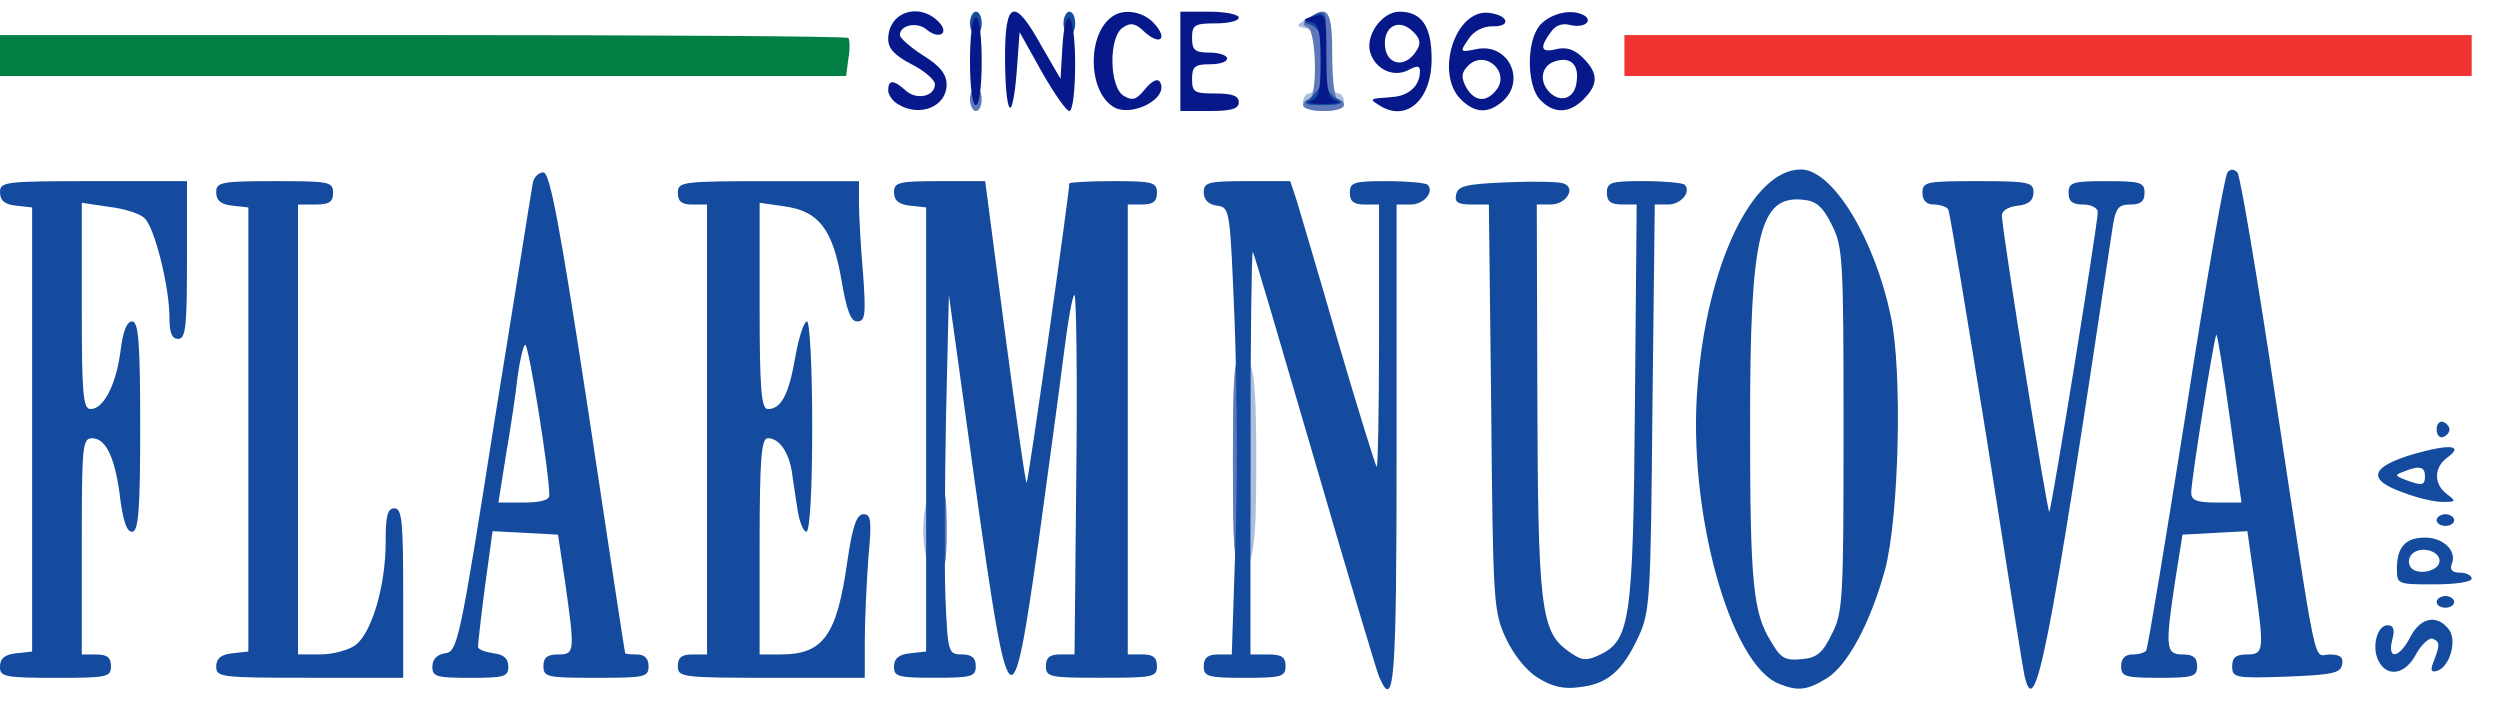
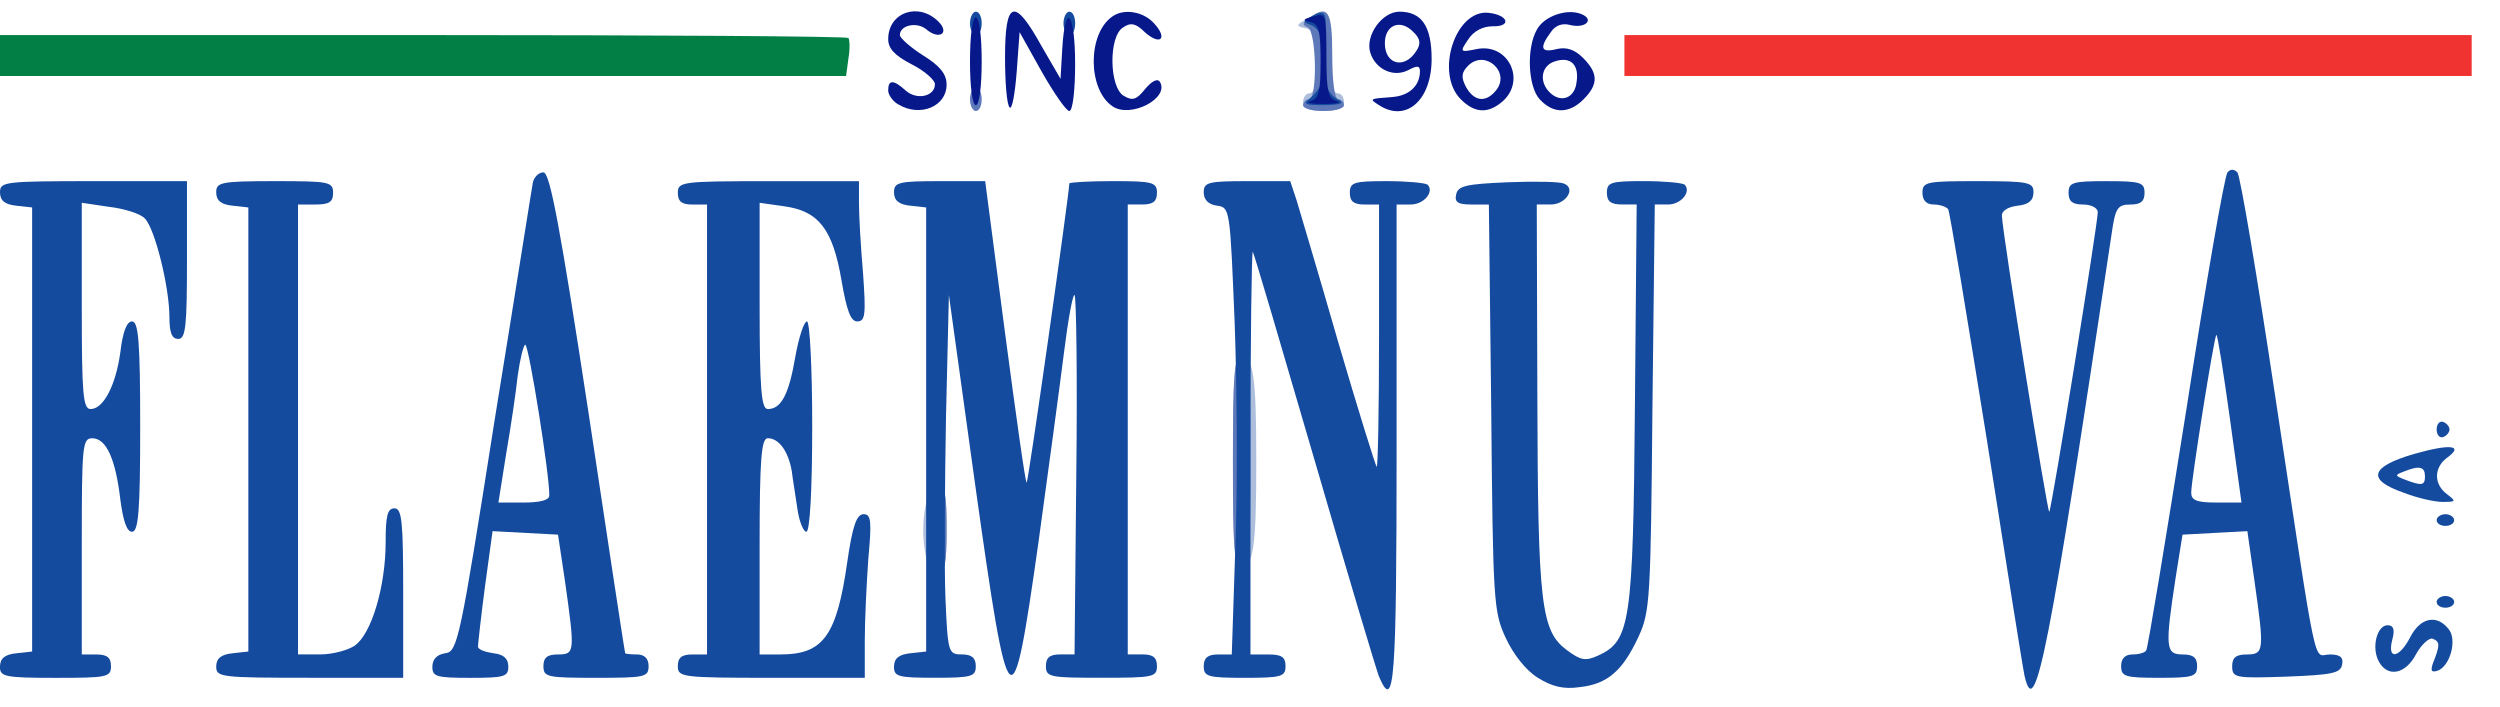
<svg xmlns="http://www.w3.org/2000/svg" version="1.0" width="113.2mm" height="32mm" viewBox="0 0 113.2 32" preserveAspectRatio="xMidYMid meet">
  <g fill="#adbedc">
    <path d="M41.963 25.347 c-0.370 -1.429 -0.053 -3.387 0.529 -3.387 0.291 0 0.370 0.476 0.370 1.984 0 1.508 -0.079 1.984 -0.370 1.984 -0.185 0 -0.423 -0.265 -0.529 -0.582z" />
    <path d="M55.827 20.902 c0 -3.889 0.079 -4.762 0.370 -4.762 0.556 0 0.688 0.873 0.688 4.762 0 3.889 -0.132 4.762 -0.688 4.762 -0.291 0 -0.370 -0.873 -0.370 -4.762z" />
    <path d="M59.002 4.630 c0 -0.212 0.132 -0.397 0.265 -0.397 0.159 0 0.265 -0.185 0.265 -0.397 0 -0.212 0.185 -0.397 0.397 -0.397 0.212 0 0.397 0.185 0.397 0.397 0 0.212 0.132 0.397 0.265 0.397 0.159 0 0.265 0.185 0.265 0.397 0 0.265 -0.291 0.397 -0.926 0.397 -0.635 0 -0.926 -0.132 -0.926 -0.397z" />
    <path d="M59.531 1.614 c0 -0.132 -0.212 -0.291 -0.450 -0.344 -0.423 -0.079 -0.397 -0.159 0.132 -0.423 0.529 -0.317 0.582 -0.291 0.582 0.344 0 0.370 -0.053 0.661 -0.132 0.661 -0.079 0 -0.132 -0.106 -0.132 -0.238z" />
  </g>
  <g fill="#5e79b9">
    <path d="M42.069 23.945 c0 -1.587 0.079 -1.984 0.397 -1.984 0.317 0 0.397 0.397 0.397 1.984 0 1.587 -0.079 1.984 -0.397 1.984 -0.317 0 -0.397 -0.397 -0.397 -1.984z" />
    <path d="M55.827 20.902 c0 -4.048 0.053 -4.762 0.397 -4.762 0.344 0 0.397 0.714 0.397 4.762 0 4.048 -0.053 4.762 -0.397 4.762 -0.344 0 -0.397 -0.714 -0.397 -4.762z" />
    <path d="M43.921 4.498 c0 -0.291 0.132 -0.529 0.265 -0.529 0.159 0 0.265 0.238 0.265 0.529 0 0.291 -0.106 0.529 -0.265 0.529 -0.132 0 -0.265 -0.238 -0.265 -0.529z" />
    <path d="M59.002 4.762 c0 -0.132 0.132 -0.265 0.265 -0.265 0.397 0 0.344 -3.096 -0.053 -3.254 -0.265 -0.106 -0.238 -0.212 0.053 -0.423 0.873 -0.635 1.058 -0.344 1.058 1.693 0 1.138 0.106 1.984 0.265 1.984 0.159 0 0.265 0.132 0.265 0.265 0 0.159 -0.423 0.265 -0.926 0.265 -0.503 0 -0.926 -0.106 -0.926 -0.265z" />
  </g>
  <g fill="#f03231">
    <path d="M73.554 2.514 l0 -0.926 19.182 0 19.182 0 0 0.926 0 0.926 -19.182 0 -19.182 0 0 -0.926z" />
  </g>
  <g fill="#24905f">
 </g>
  <g fill="#144b9f">
    <path d="M62.442 30.639 c-0.132 -0.344 -1.455 -4.762 -2.937 -9.869 -1.482 -5.080 -2.725 -9.313 -2.778 -9.366 -0.053 -0.053 -0.106 4.022 -0.106 9.049 l0 9.181 0.794 0 c0.609 0 0.794 0.106 0.794 0.529 0 0.476 -0.185 0.529 -1.852 0.529 -1.667 0 -1.852 -0.053 -1.852 -0.529 0 -0.370 0.185 -0.529 0.635 -0.529 l0.635 0 0.159 -4.815 c0.106 -2.672 0.079 -7.223 -0.026 -10.134 -0.212 -5.212 -0.212 -5.292 -0.794 -5.371 -0.397 -0.053 -0.609 -0.265 -0.609 -0.609 0 -0.450 0.212 -0.503 1.958 -0.503 l1.958 0 0.291 0.873 c0.132 0.450 1.005 3.360 1.879 6.403 0.900 3.069 1.693 5.609 1.746 5.662 0.053 0.053 0.106 -2.593 0.106 -5.874 l0 -6.006 -0.661 0 c-0.476 0 -0.661 -0.132 -0.661 -0.529 0 -0.476 0.185 -0.529 1.667 -0.529 0.926 0 1.746 0.079 1.852 0.159 0.317 0.317 -0.159 0.900 -0.767 0.900 l-0.635 0 0 10.980 c0 10.716 -0.106 12.012 -0.794 10.398z" />
    <path d="M69.638 30.692 c-0.529 -0.317 -1.111 -1.058 -1.455 -1.799 -0.556 -1.191 -0.582 -1.640 -0.661 -10.425 l-0.106 -9.208 -0.794 0 c-0.609 0 -0.767 -0.106 -0.688 -0.450 0.079 -0.397 0.450 -0.476 2.302 -0.556 1.244 -0.053 2.381 -0.026 2.566 0.053 0.582 0.212 0.106 0.952 -0.582 0.952 l-0.635 0 0.026 8.678 c0.026 9.446 0.159 10.636 1.349 11.509 0.609 0.450 0.820 0.503 1.402 0.238 1.455 -0.661 1.587 -1.455 1.667 -11.351 l0.079 -9.075 -0.661 0 c-0.503 0 -0.688 -0.132 -0.688 -0.529 0 -0.476 0.185 -0.529 1.667 -0.529 0.926 0 1.746 0.079 1.852 0.159 0.317 0.317 -0.159 0.900 -0.741 0.900 l-0.609 0 -0.106 9.208 c-0.079 8.678 -0.106 9.234 -0.635 10.372 -0.714 1.535 -1.402 2.143 -2.672 2.275 -0.714 0.106 -1.244 -0.026 -1.879 -0.423z" />
-     <path d="M80.539 30.956 c-2.223 -0.900 -4.128 -7.858 -3.678 -13.441 0.423 -5.530 2.487 -9.842 4.683 -9.842 1.429 0 3.334 3.096 4.075 6.668 0.529 2.461 0.370 9.075 -0.265 11.456 -0.661 2.408 -1.693 4.339 -2.646 4.921 -0.900 0.556 -1.323 0.582 -2.170 0.238z m2.408 -2.249 c0.503 -0.979 0.529 -1.587 0.529 -9.260 0 -7.673 -0.026 -8.281 -0.529 -9.260 -0.397 -0.820 -0.714 -1.085 -1.270 -1.138 -2.011 -0.238 -2.434 1.535 -2.434 10.134 0 7.197 0.132 8.573 0.952 9.869 0.423 0.741 0.635 0.873 1.376 0.794 0.688 -0.053 0.952 -0.265 1.376 -1.138z" />
    <path d="M91.678 30.639 c-0.079 -0.344 -0.847 -5.186 -1.720 -10.769 -0.900 -5.583 -1.667 -10.266 -1.746 -10.398 -0.079 -0.106 -0.370 -0.212 -0.661 -0.212 -0.317 0 -0.503 -0.185 -0.503 -0.529 0 -0.503 0.185 -0.529 2.514 -0.529 2.302 0 2.514 0.053 2.514 0.503 0 0.370 -0.212 0.556 -0.714 0.609 -0.450 0.053 -0.741 0.238 -0.714 0.476 0.053 0.979 2.064 13.467 2.143 13.388 0.106 -0.106 2.196 -13.044 2.196 -13.573 0 -0.185 -0.291 -0.344 -0.661 -0.344 -0.476 0 -0.661 -0.132 -0.661 -0.529 0 -0.476 0.185 -0.529 1.720 -0.529 1.535 0 1.720 0.053 1.720 0.529 0 0.397 -0.185 0.529 -0.635 0.529 -0.582 0 -0.688 0.159 -0.847 1.270 -2.858 19.103 -3.466 22.146 -3.942 20.108z" />
    <path d="M0 30.189 c0 -0.370 0.212 -0.556 0.741 -0.609 l0.714 -0.079 0 -10.054 0 -10.054 -0.714 -0.079 c-0.529 -0.053 -0.741 -0.238 -0.741 -0.609 0 -0.476 0.212 -0.503 4.233 -0.503 l4.233 0 0 3.572 c0 2.990 -0.053 3.572 -0.397 3.572 -0.291 0 -0.397 -0.291 -0.397 -0.979 0 -1.376 -0.661 -4.022 -1.111 -4.471 -0.185 -0.212 -0.926 -0.450 -1.614 -0.529 l-1.244 -0.185 0 4.683 c0 3.942 0.053 4.657 0.397 4.657 0.582 0 1.138 -1.058 1.349 -2.566 0.106 -0.926 0.291 -1.402 0.529 -1.402 0.291 0 0.370 0.900 0.370 4.762 0 3.836 -0.079 4.762 -0.370 4.762 -0.238 0 -0.397 -0.476 -0.529 -1.455 -0.212 -1.826 -0.635 -2.778 -1.270 -2.778 -0.450 0 -0.476 0.317 -0.476 4.895 l0 4.895 0.661 0 c0.476 0 0.661 0.132 0.661 0.529 0 0.503 -0.185 0.529 -2.514 0.529 -2.302 0 -2.514 -0.053 -2.514 -0.503z" />
    <path d="M9.790 30.189 c0 -0.370 0.212 -0.556 0.741 -0.609 l0.714 -0.079 0 -10.054 0 -10.054 -0.714 -0.079 c-0.529 -0.053 -0.741 -0.238 -0.741 -0.609 0 -0.450 0.212 -0.503 2.646 -0.503 2.461 0 2.646 0.026 2.646 0.529 0 0.423 -0.185 0.529 -0.794 0.529 l-0.794 0 0 10.186 0 10.186 1.005 0 c0.556 0 1.244 -0.185 1.561 -0.397 0.767 -0.529 1.402 -2.699 1.402 -4.683 0 -1.191 0.079 -1.535 0.397 -1.535 0.344 0 0.397 0.609 0.397 3.836 l0 3.836 -4.233 0 c-4.022 0 -4.233 -0.026 -4.233 -0.503z" />
    <path d="M19.579 30.189 c0 -0.344 0.212 -0.556 0.582 -0.609 0.556 -0.079 0.661 -0.529 2.223 -10.477 0.926 -5.689 1.693 -10.583 1.746 -10.848 0.053 -0.238 0.265 -0.450 0.476 -0.450 0.291 0 0.741 2.355 2.037 10.848 0.900 5.980 1.640 10.874 1.667 10.927 0 0.026 0.238 0.053 0.529 0.053 0.344 0 0.529 0.185 0.529 0.529 0 0.503 -0.185 0.529 -2.381 0.529 -2.196 0 -2.381 -0.026 -2.381 -0.529 0 -0.397 0.185 -0.529 0.661 -0.529 0.767 0 0.767 -0.106 0.317 -3.307 l-0.317 -2.117 -1.482 -0.079 -1.482 -0.079 -0.344 2.514 c-0.185 1.402 -0.317 2.619 -0.317 2.725 0.026 0.132 0.344 0.238 0.714 0.291 0.450 0.053 0.661 0.238 0.661 0.609 0 0.450 -0.185 0.503 -1.720 0.503 -1.535 0 -1.720 -0.053 -1.720 -0.503z m5.292 -7.752 c0.026 -0.873 -0.926 -6.826 -1.085 -6.826 -0.079 0 -0.238 0.635 -0.344 1.402 -0.079 0.741 -0.317 2.355 -0.529 3.572 l-0.344 2.170 1.138 0 c0.741 0 1.164 -0.106 1.164 -0.317z" />
    <path d="M30.692 30.163 c0 -0.397 0.185 -0.529 0.661 -0.529 l0.661 0 0 -10.186 0 -10.186 -0.661 0 c-0.476 0 -0.661 -0.132 -0.661 -0.529 0 -0.503 0.185 -0.529 4.101 -0.529 l4.101 0 0 1.005 c0 0.529 0.079 1.958 0.185 3.175 0.132 1.852 0.106 2.170 -0.265 2.170 -0.291 0 -0.476 -0.476 -0.714 -1.879 -0.397 -2.302 -1.032 -3.122 -2.593 -3.334 l-1.111 -0.159 0 4.683 c0 3.784 0.079 4.657 0.370 4.657 0.609 0 0.952 -0.661 1.244 -2.355 0.159 -0.900 0.397 -1.614 0.529 -1.614 0.132 0 0.238 2.143 0.238 4.762 0 2.858 -0.106 4.762 -0.265 4.762 -0.132 0 -0.317 -0.450 -0.397 -0.979 -0.079 -0.556 -0.212 -1.349 -0.265 -1.773 -0.159 -0.900 -0.582 -1.482 -1.085 -1.482 -0.291 0 -0.370 0.926 -0.370 4.895 l0 4.895 0.952 0 c1.931 0 2.540 -0.847 3.016 -4.180 0.238 -1.640 0.423 -2.170 0.741 -2.170 0.344 0 0.370 0.317 0.212 2.037 -0.079 1.111 -0.159 2.778 -0.159 3.704 l0 1.667 -4.233 0 c-4.048 0 -4.233 -0.026 -4.233 -0.529z" />
    <path d="M40.481 30.189 c0 -0.370 0.212 -0.556 0.741 -0.609 l0.714 -0.079 0 -10.054 0 -10.054 -0.714 -0.079 c-0.529 -0.053 -0.741 -0.238 -0.741 -0.609 0 -0.450 0.212 -0.503 2.064 -0.503 l2.064 0 0.900 6.879 c0.503 3.784 0.926 6.826 0.979 6.773 0.079 -0.053 1.931 -13.123 1.931 -13.547 0 -0.053 0.900 -0.106 1.984 -0.106 1.799 0 1.984 0.053 1.984 0.529 0 0.397 -0.185 0.529 -0.661 0.529 l-0.661 0 0 10.186 0 10.186 0.661 0 c0.476 0 0.661 0.132 0.661 0.529 0 0.503 -0.185 0.529 -2.514 0.529 -2.328 0 -2.514 -0.026 -2.514 -0.529 0 -0.397 0.185 -0.529 0.661 -0.529 l0.635 0 0.079 -8.096 c0.053 -4.445 0 -8.149 -0.079 -8.176 -0.079 -0.053 -0.291 1.111 -0.476 2.593 -0.185 1.482 -0.714 5.371 -1.164 8.652 -1.191 8.387 -1.323 8.281 -2.858 -2.646 l-1.191 -8.599 -0.132 5.556 c-0.053 3.043 -0.079 6.720 -0.026 8.123 0.106 2.514 0.132 2.593 0.741 2.593 0.450 0 0.635 0.159 0.635 0.529 0 0.476 -0.185 0.529 -1.852 0.529 -1.667 0 -1.852 -0.053 -1.852 -0.503z" />
    <path d="M96.044 30.163 c0 -0.344 0.185 -0.529 0.503 -0.529 0.291 0 0.582 -0.079 0.635 -0.185 0.079 -0.132 0.873 -4.974 1.799 -10.795 0.900 -5.821 1.746 -10.689 1.879 -10.848 0.132 -0.159 0.291 -0.159 0.450 0 0.132 0.159 0.900 4.736 1.720 10.186 1.958 12.938 1.693 11.642 2.461 11.642 0.476 0 0.635 0.132 0.556 0.476 -0.079 0.370 -0.450 0.450 -2.540 0.529 -2.302 0.079 -2.434 0.053 -2.434 -0.476 0 -0.397 0.185 -0.529 0.661 -0.529 0.794 0 0.794 -0.185 0.344 -3.360 l-0.317 -2.223 -1.482 0.079 -1.455 0.079 -0.317 1.984 c-0.476 3.122 -0.450 3.440 0.317 3.440 0.476 0 0.661 0.132 0.661 0.529 0 0.476 -0.185 0.529 -1.720 0.529 -1.535 0 -1.720 -0.053 -1.720 -0.529z m4.921 -11.245 c-0.291 -2.090 -0.556 -3.784 -0.609 -3.757 -0.106 0.106 -1.138 6.588 -1.138 7.144 0 0.344 0.238 0.450 1.138 0.450 l1.138 0 -0.529 -3.836z" />
    <path d="M107.712 29.951 c-0.344 -0.635 -0.079 -1.640 0.397 -1.640 0.265 0 0.344 0.185 0.212 0.661 -0.238 0.926 0.317 0.847 0.820 -0.132 0.450 -0.873 1.191 -1.032 1.720 -0.370 0.423 0.476 0.079 1.720 -0.503 1.905 -0.265 0.079 -0.317 0 -0.185 -0.370 0.317 -0.794 0.317 -0.952 -0.026 -1.085 -0.159 -0.053 -0.503 0.265 -0.741 0.688 -0.476 0.926 -1.296 1.085 -1.693 0.344z" />
    <path d="M110.331 27.252 c0 -0.132 0.185 -0.265 0.397 -0.265 0.212 0 0.397 0.132 0.397 0.265 0 0.159 -0.185 0.265 -0.397 0.265 -0.212 0 -0.397 -0.106 -0.397 -0.265z" />
-     <path d="M108.532 25.744 c0 -0.979 0.397 -1.402 1.270 -1.402 0.847 0 1.455 0.609 1.217 1.191 -0.106 0.265 0.026 0.397 0.370 0.397 0.291 0 0.529 0.132 0.529 0.265 0 0.159 -0.741 0.265 -1.693 0.265 -1.667 0 -1.693 0 -1.693 -0.714z m1.931 -0.344 c0 -0.476 -0.873 -0.688 -1.244 -0.317 -0.159 0.159 -0.185 0.397 -0.079 0.582 0.265 0.423 1.323 0.212 1.323 -0.265z" />
    <path d="M110.331 23.548 c0 -0.132 0.185 -0.265 0.397 -0.265 0.212 0 0.397 0.132 0.397 0.265 0 0.159 -0.185 0.265 -0.397 0.265 -0.212 0 -0.397 -0.106 -0.397 -0.265z" />
    <path d="M108.823 22.304 c-1.667 -0.582 -1.508 -1.164 0.476 -1.746 1.667 -0.476 2.302 -0.397 1.482 0.185 -0.582 0.450 -0.582 1.191 0.026 1.640 0.423 0.317 0.397 0.344 -0.212 0.344 -0.370 0 -1.164 -0.185 -1.773 -0.423z m0.979 -0.741 c0 -0.423 -0.238 -0.503 -0.952 -0.212 -0.423 0.159 -0.423 0.185 0.053 0.370 0.767 0.291 0.900 0.265 0.900 -0.159z" />
    <path d="M110.331 19.447 c0 -0.238 0.132 -0.397 0.291 -0.344 0.159 0.053 0.291 0.212 0.291 0.344 0 0.132 -0.132 0.291 -0.291 0.344 -0.159 0.053 -0.291 -0.106 -0.291 -0.344z" />
    <path d="M59.320 4.445 c0.238 -0.185 0.476 -0.529 0.556 -0.741 0.106 -0.317 0.159 -0.317 0.159 0.053 0.026 0.238 0.238 0.582 0.503 0.714 0.370 0.212 0.238 0.265 -0.582 0.291 -0.900 0 -0.979 -0.053 -0.635 -0.317z" />
    <path d="M59.822 1.773 c0 -0.265 -0.212 -0.529 -0.450 -0.635 -0.397 -0.132 -0.397 -0.185 0.026 -0.397 0.582 -0.344 0.714 -0.159 0.582 0.767 -0.053 0.397 -0.132 0.529 -0.159 0.265z" />
    <path d="M43.921 1.058 c0 -0.291 0.132 -0.529 0.265 -0.529 0.159 0 0.265 0.238 0.265 0.529 0 0.291 -0.106 0.529 -0.265 0.529 -0.132 0 -0.265 -0.238 -0.265 -0.529z" />
    <path d="M48.154 1.058 c0 -0.291 0.132 -0.529 0.265 -0.529 0.159 0 0.265 0.238 0.265 0.529 0 0.291 -0.106 0.529 -0.265 0.529 -0.132 0 -0.265 -0.238 -0.265 -0.529z" />
  </g>
  <g fill="#017f45">
    <path d="M0 2.514 l0 -0.926 19.129 0 c10.530 0 19.209 0.053 19.288 0.132 0.053 0.079 0.079 0.476 0 0.926 l-0.106 0.794 -19.156 0 -19.156 0 0 -0.926z" />
  </g>
  <g fill="#07198a">
    <path d="M40.693 4.736 c-0.265 -0.132 -0.476 -0.450 -0.476 -0.635 0 -0.503 0.238 -0.503 0.794 0 0.503 0.450 1.323 0.265 1.323 -0.291 0 -0.185 -0.476 -0.609 -1.058 -0.900 -0.767 -0.397 -1.058 -0.714 -1.058 -1.138 0 -1.217 1.376 -1.693 2.275 -0.794 0.529 0.529 0.026 0.847 -0.556 0.344 -0.423 -0.344 -1.191 -0.185 -1.191 0.265 0 0.132 0.476 0.556 1.058 0.926 0.767 0.476 1.058 0.847 1.058 1.323 0 0.979 -1.191 1.482 -2.170 0.900z" />
    <path d="M45.720 4.868 c-0.132 -0.106 -0.212 -1.138 -0.212 -2.275 0 -2.593 0.423 -2.725 1.640 -0.529 l0.873 1.508 0.079 -1.376 c0.132 -2.196 0.582 -1.640 0.582 0.714 0 1.164 -0.106 2.117 -0.265 2.117 -0.132 0 -0.688 -0.794 -1.244 -1.773 l-1.005 -1.799 -0.132 1.799 c-0.079 1.005 -0.212 1.720 -0.317 1.614z" />
    <path d="M50.377 4.815 c-1.138 -0.767 -1.138 -3.307 0 -4.075 0.529 -0.370 1.402 -0.212 1.879 0.317 0.635 0.688 0.291 1.032 -0.423 0.397 -0.397 -0.397 -0.635 -0.450 -0.979 -0.212 -0.661 0.397 -0.635 2.699 0.026 3.096 0.397 0.238 0.582 0.185 0.979 -0.317 0.317 -0.370 0.556 -0.476 0.661 -0.317 0.450 0.741 -1.323 1.667 -2.143 1.111z" />
-     <path d="M53.446 2.778 l0 -2.249 1.323 0 c0.741 0 1.323 0.132 1.323 0.265 0 0.159 -0.476 0.265 -1.058 0.265 -0.952 0 -1.058 0.079 -1.058 0.661 0 0.556 0.132 0.661 0.794 0.661 0.450 0 0.794 0.132 0.794 0.265 0 0.159 -0.344 0.265 -0.794 0.265 -0.661 0 -0.794 0.106 -0.794 0.661 0 0.609 0.106 0.661 1.058 0.661 0.767 0 1.058 0.106 1.058 0.397 0 0.291 -0.317 0.397 -1.323 0.397 l-1.323 0 0 -2.249z" />
    <path d="M62.442 4.762 c-0.450 -0.291 -0.450 -0.291 0.609 -0.370 0.741 -0.053 1.244 -0.503 1.244 -1.164 0 -0.265 -0.132 -0.265 -0.529 -0.053 -0.661 0.344 -1.482 -0.026 -1.720 -0.794 -0.238 -0.767 0.529 -1.852 1.323 -1.852 1.005 0 1.455 0.661 1.455 2.143 0 1.879 -1.164 2.884 -2.381 2.090z m1.693 -2.461 c0.212 -0.317 0.185 -0.556 -0.159 -0.873 -0.582 -0.582 -1.270 -0.291 -1.270 0.529 0 0.979 0.900 1.191 1.429 0.344z" />
    <path d="M66.146 4.498 c-1.191 -1.191 -0.238 -4.101 1.270 -3.916 0.900 0.106 1.032 0.635 0.159 0.609 -0.423 0 -0.847 0.212 -1.085 0.582 -0.397 0.582 -0.397 0.609 0.370 0.450 1.429 -0.291 2.249 1.402 1.191 2.355 -0.661 0.582 -1.270 0.556 -1.905 -0.079z m1.587 -0.397 c0.688 -0.820 -0.476 -1.879 -1.244 -1.138 -0.317 0.317 -0.344 0.529 -0.106 0.979 0.370 0.661 0.900 0.714 1.349 0.159z" />
    <path d="M69.718 4.498 c-0.529 -0.582 -0.609 -2.302 -0.132 -3.149 0.317 -0.609 1.349 -0.979 2.011 -0.714 0.609 0.238 0.212 0.661 -0.476 0.503 -0.370 -0.106 -0.688 0 -0.900 0.317 -0.529 0.714 -0.450 0.952 0.265 0.767 0.450 -0.106 0.820 0.026 1.191 0.397 0.688 0.688 0.714 1.191 0.026 1.879 -0.661 0.661 -1.376 0.661 -1.984 0z m1.667 -0.767 c0.132 -0.794 -0.265 -1.191 -0.979 -0.952 -0.609 0.185 -0.741 0.900 -0.238 1.402 0.503 0.503 1.138 0.265 1.217 -0.450z" />
    <path d="M43.921 2.778 c0 -1.138 0.106 -1.984 0.265 -1.984 0.159 0 0.265 0.847 0.265 1.984 0 1.138 -0.106 1.984 -0.265 1.984 -0.159 0 -0.265 -0.847 -0.265 -1.984z" />
    <path d="M59.346 4.577 c0.370 -0.106 0.450 -0.423 0.450 -1.799 0 -1.376 -0.079 -1.693 -0.450 -1.773 -0.397 -0.079 -0.370 -0.132 0.132 -0.265 0.556 -0.159 0.582 -0.106 0.582 1.773 0 1.640 0.079 1.958 0.476 2.064 0.238 0.079 -0.026 0.132 -0.609 0.132 -0.582 0 -0.847 -0.053 -0.582 -0.132z" />
  </g>
</svg>